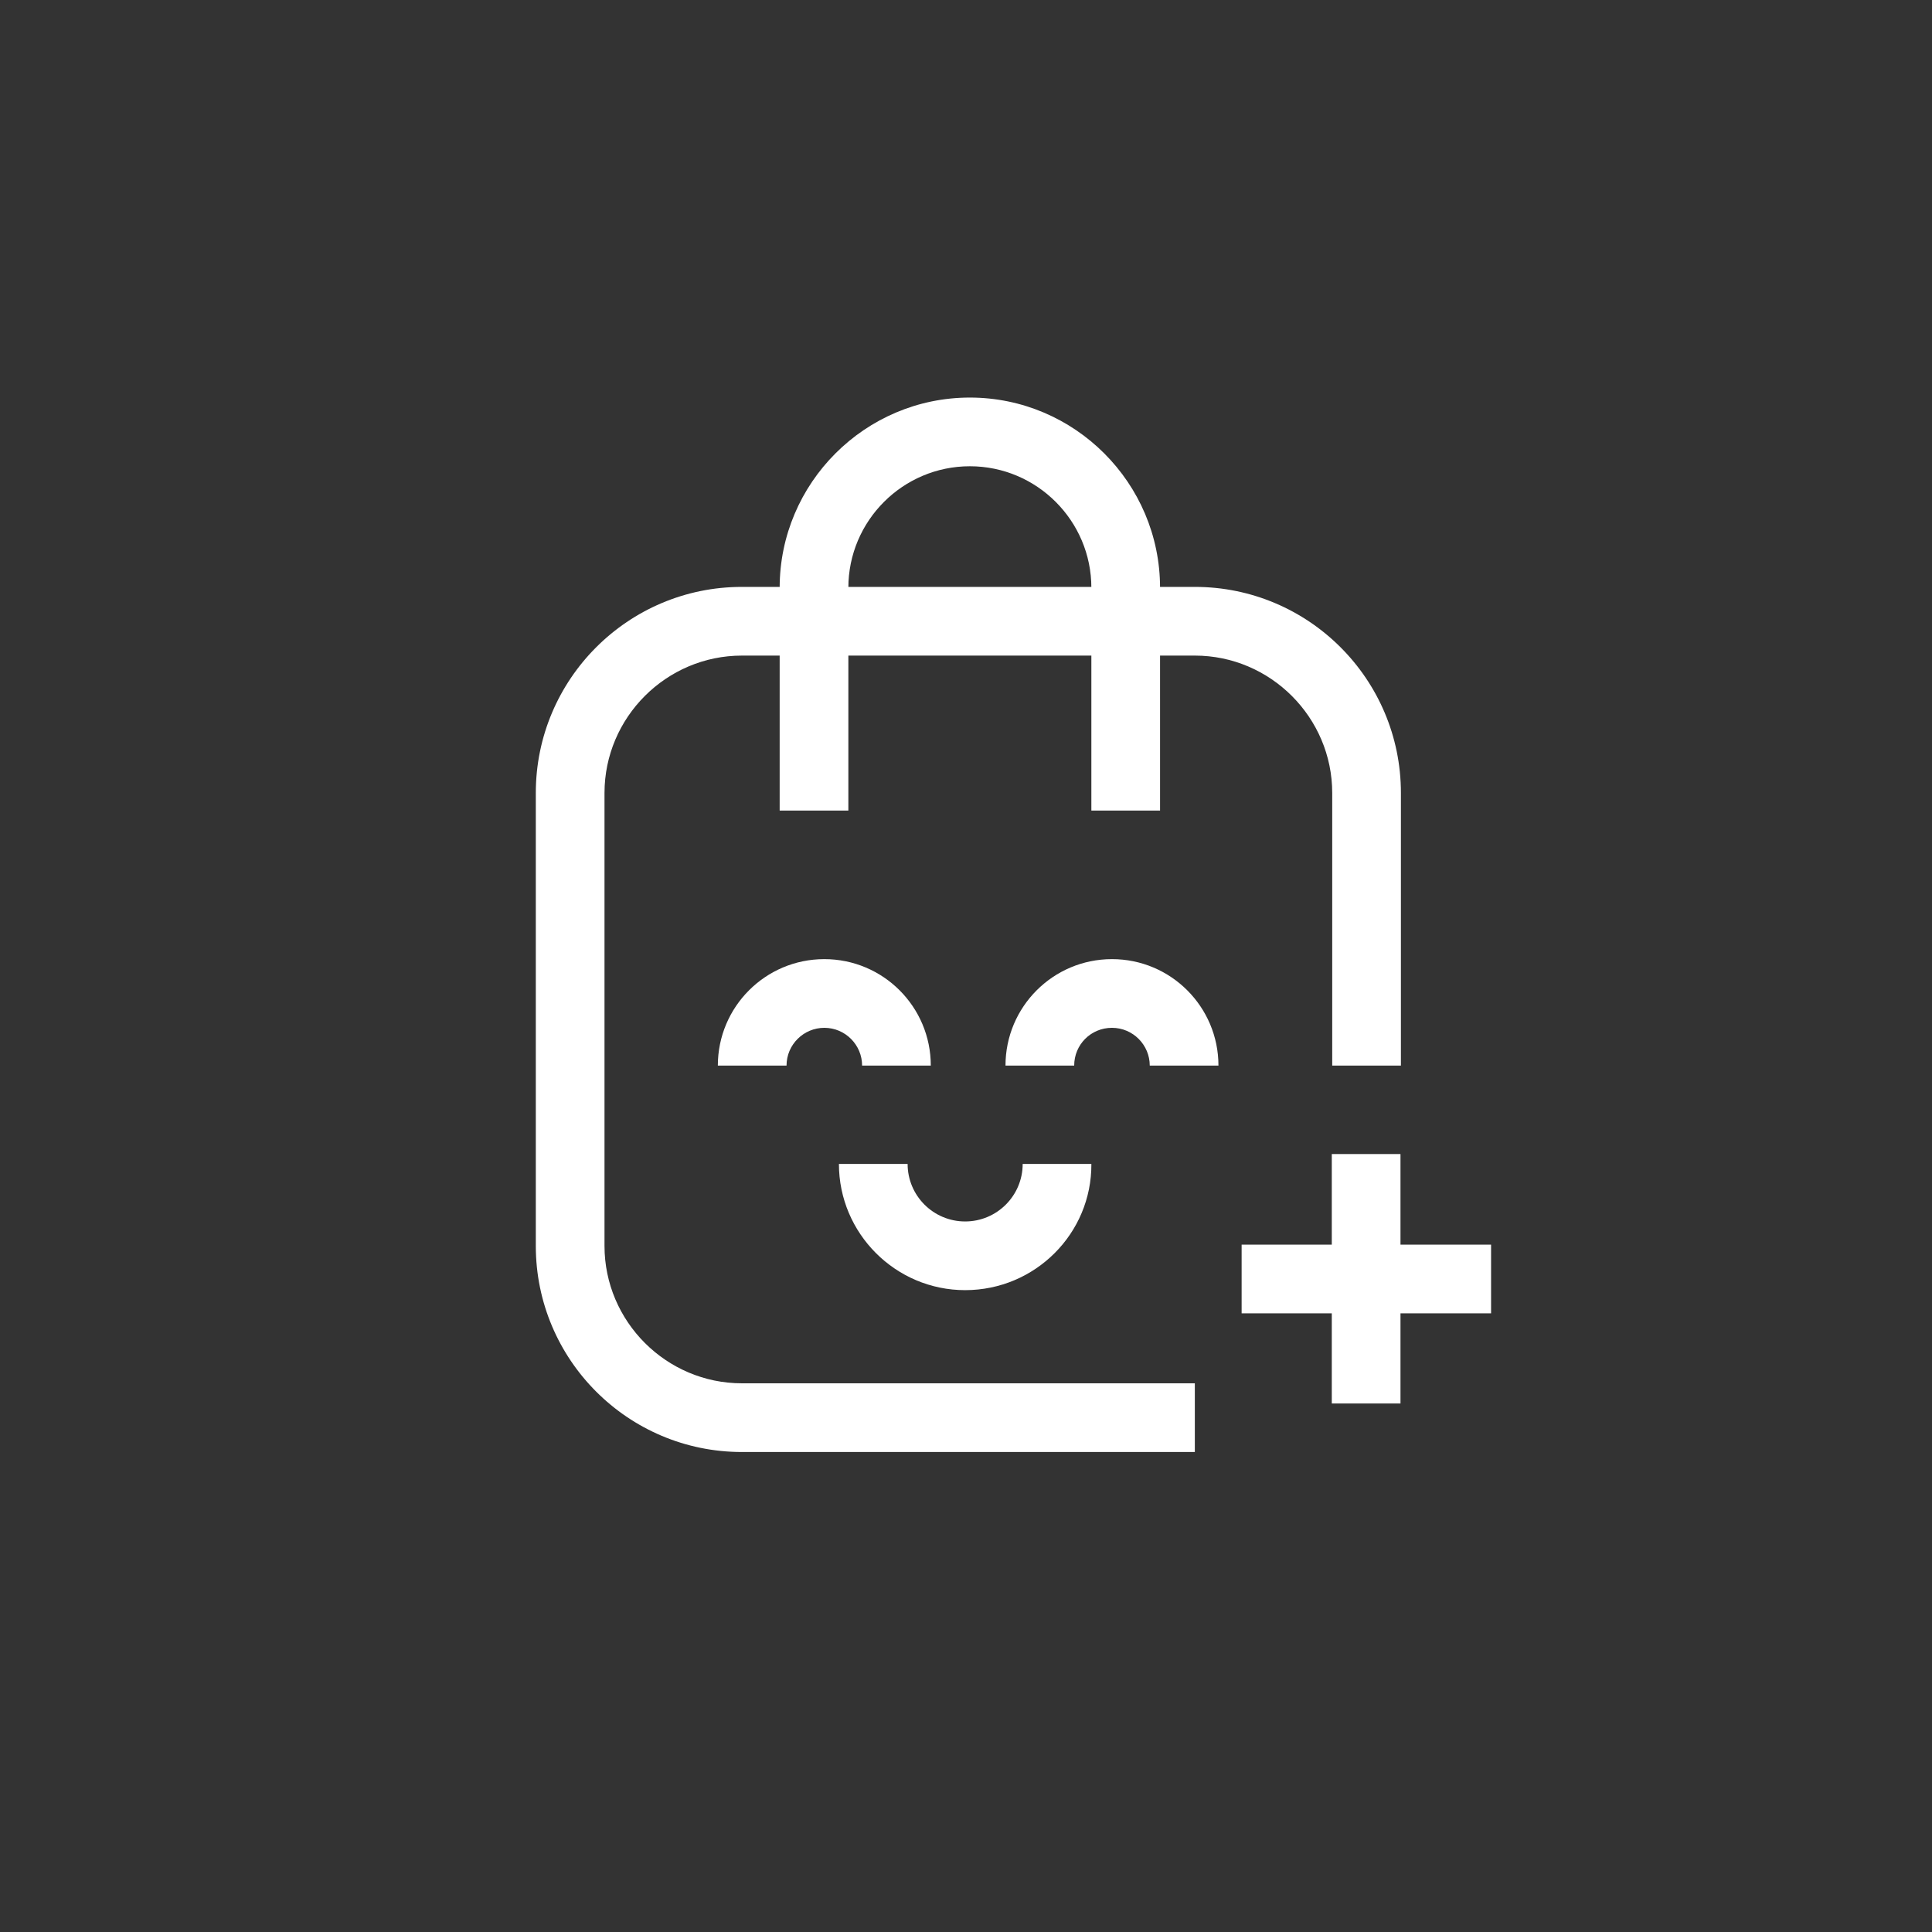
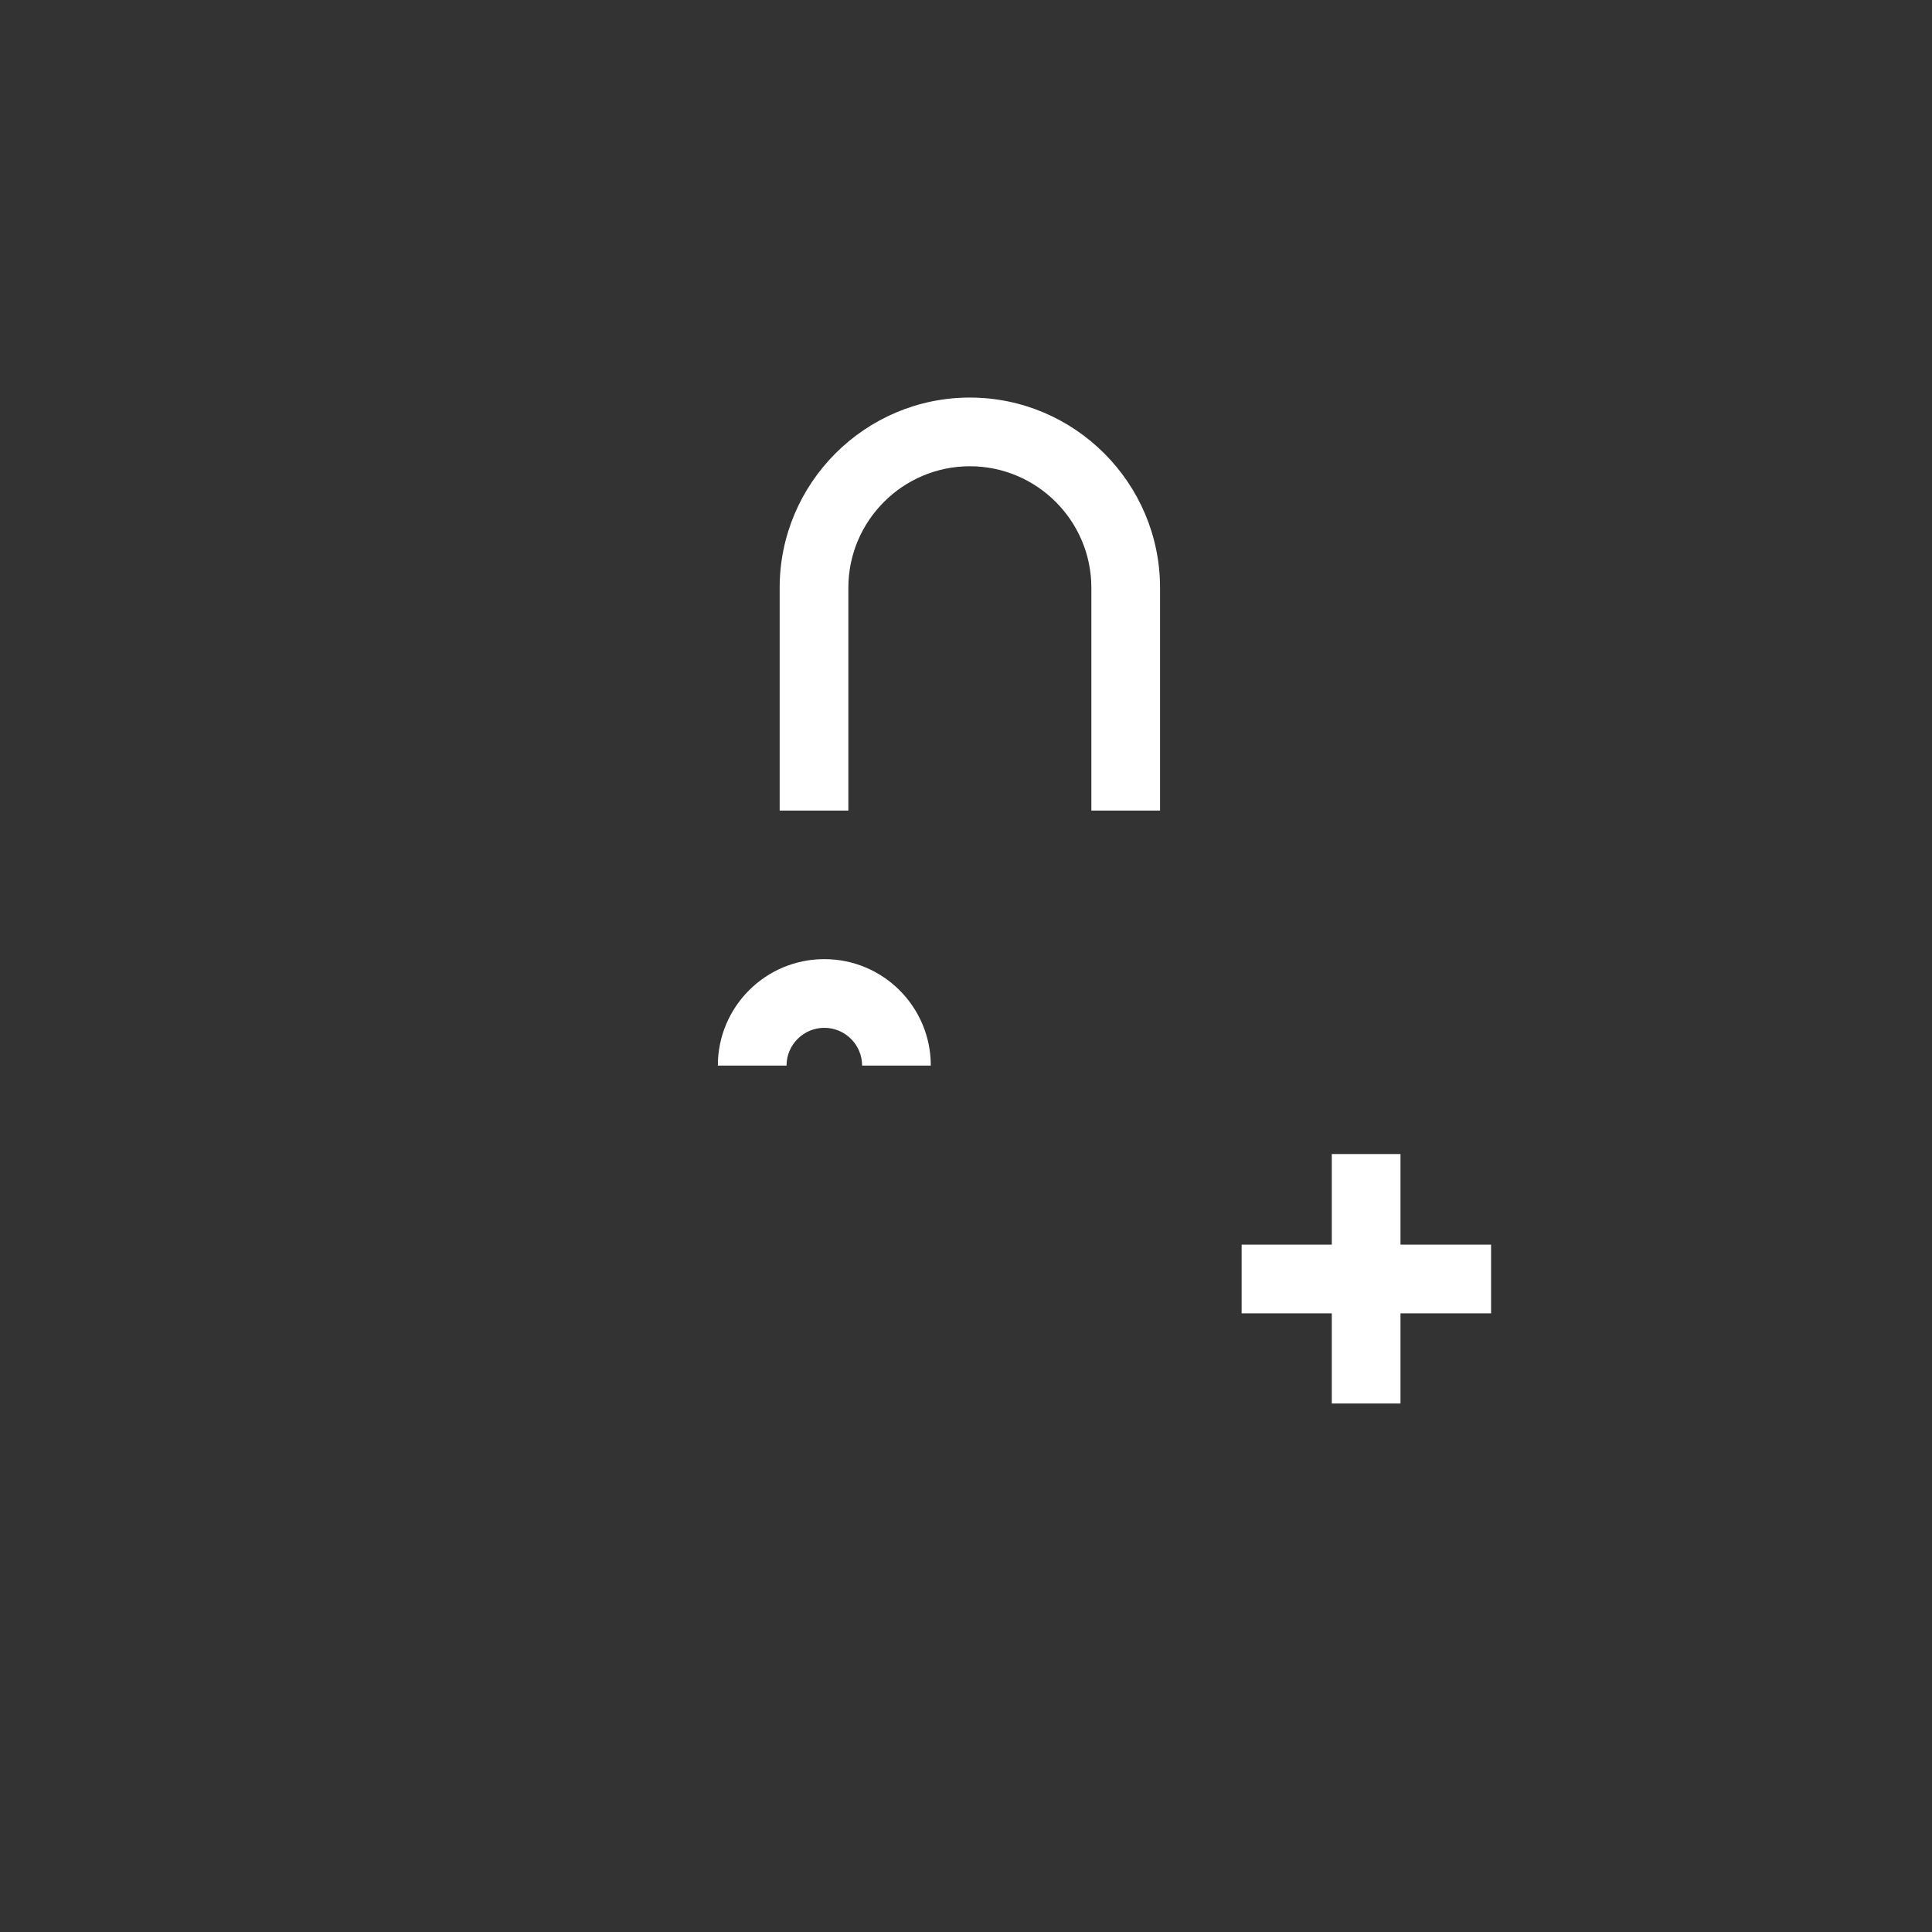
<svg xmlns="http://www.w3.org/2000/svg" version="1.1" id="Warstwa_1" x="0px" y="0px" viewBox="0 0 45 45" style="enable-background:new 0 0 45 45;" xml:space="preserve">
  <rect x="0" y="0" width="45" height="45" fill="#333333" stroke="none" />
  <style type="text/css">
	.st1{fill:#FFFFFF;}
</style>
  <g>
    <g>
-       <path class="st1" d="M22.48,30.05c-1.62,0-2.94-1.32-2.94-2.94h1.6c0,0.74,0.6,1.34,1.34,1.34s1.34-0.6,1.34-1.34h1.6    C25.43,28.73,24.11,30.05,22.48,30.05z" />
-     </g>
+       </g>
    <g>
      <g>
        <path class="st1" d="M21.68,24.82h-1.6c0-0.48-0.39-0.88-0.88-0.88c-0.48,0-0.88,0.39-0.88,0.88h-1.6c0-1.37,1.11-2.48,2.48-2.48     S21.68,23.45,21.68,24.82z" />
      </g>
      <g>
-         <path class="st1" d="M28.38,24.82h-1.6c0-0.48-0.39-0.88-0.88-0.88s-0.88,0.39-0.88,0.88h-1.6c0-1.37,1.11-2.48,2.48-2.48     S28.38,23.45,28.38,24.82z" />
-       </g>
+         </g>
    </g>
    <g id="XMLID_00000155121454234041896690000017827730906888161928_">
-       <path class="st1" d="M27.83,33.82H17.28c-2.65,0-4.8-2.15-4.8-4.8V18.47c0-2.65,2.15-4.8,4.8-4.8h10.55c2.65,0,4.8,2.15,4.8,4.8    v6.35h-1.6v-6.35c0-1.76-1.44-3.2-3.2-3.2H17.28c-1.76,0-3.2,1.44-3.2,3.2v10.55c0,1.76,1.44,3.2,3.2,3.2h10.55V33.82z" />
-     </g>
+       </g>
    <g>
      <path class="st1" d="M27.02,18.88h-1.6v-5.19c0-1.56-1.27-2.83-2.83-2.83c-1.56,0-2.83,1.27-2.83,2.83v5.19h-1.6v-5.19    c0-2.44,1.99-4.43,4.43-4.43s4.43,1.99,4.43,4.43V18.88z" />
    </g>
    <g>
      <g id="Line_15_00000108275168411560193430000011965180366501614976_">
        <g>
          <rect x="28.92" y="28.99" class="st1" width="5.81" height="1.6" />
        </g>
      </g>
      <g id="Line_16_00000105400248006382877500000018055949753601299631_">
        <g>
          <rect x="31.02" y="26.88" class="st1" width="1.6" height="5.81" />
        </g>
      </g>
    </g>
  </g>
</svg>